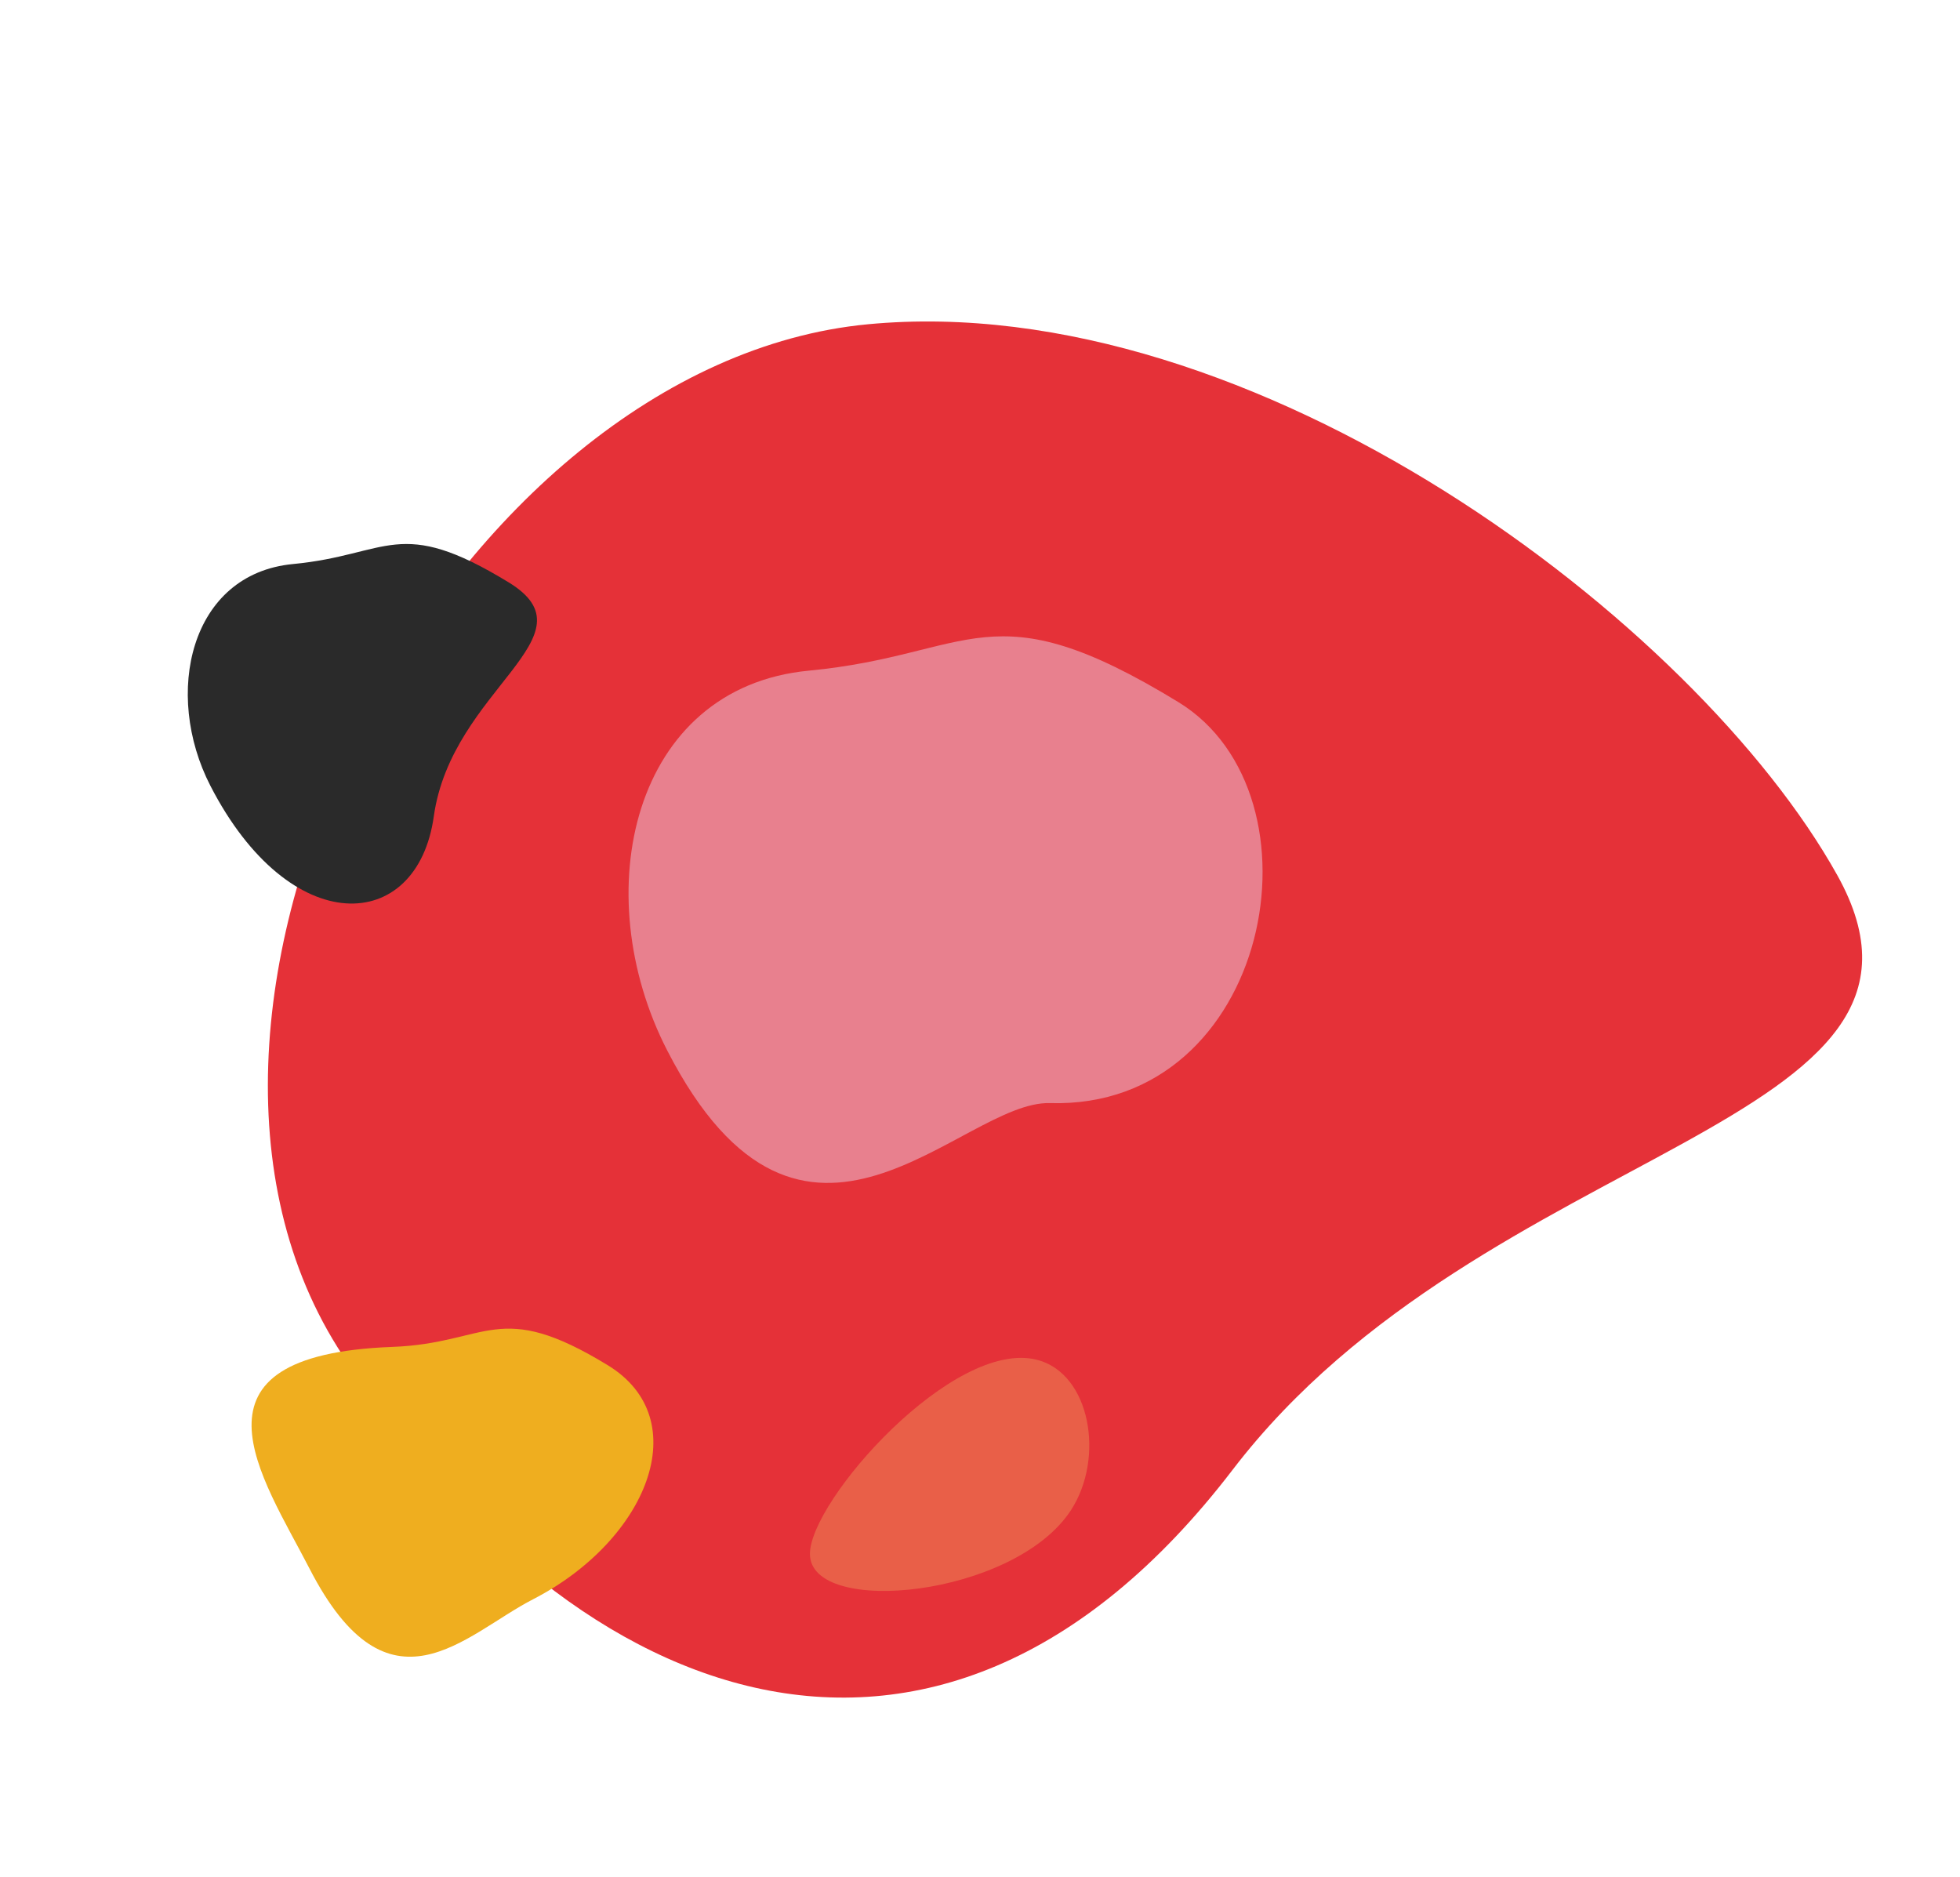
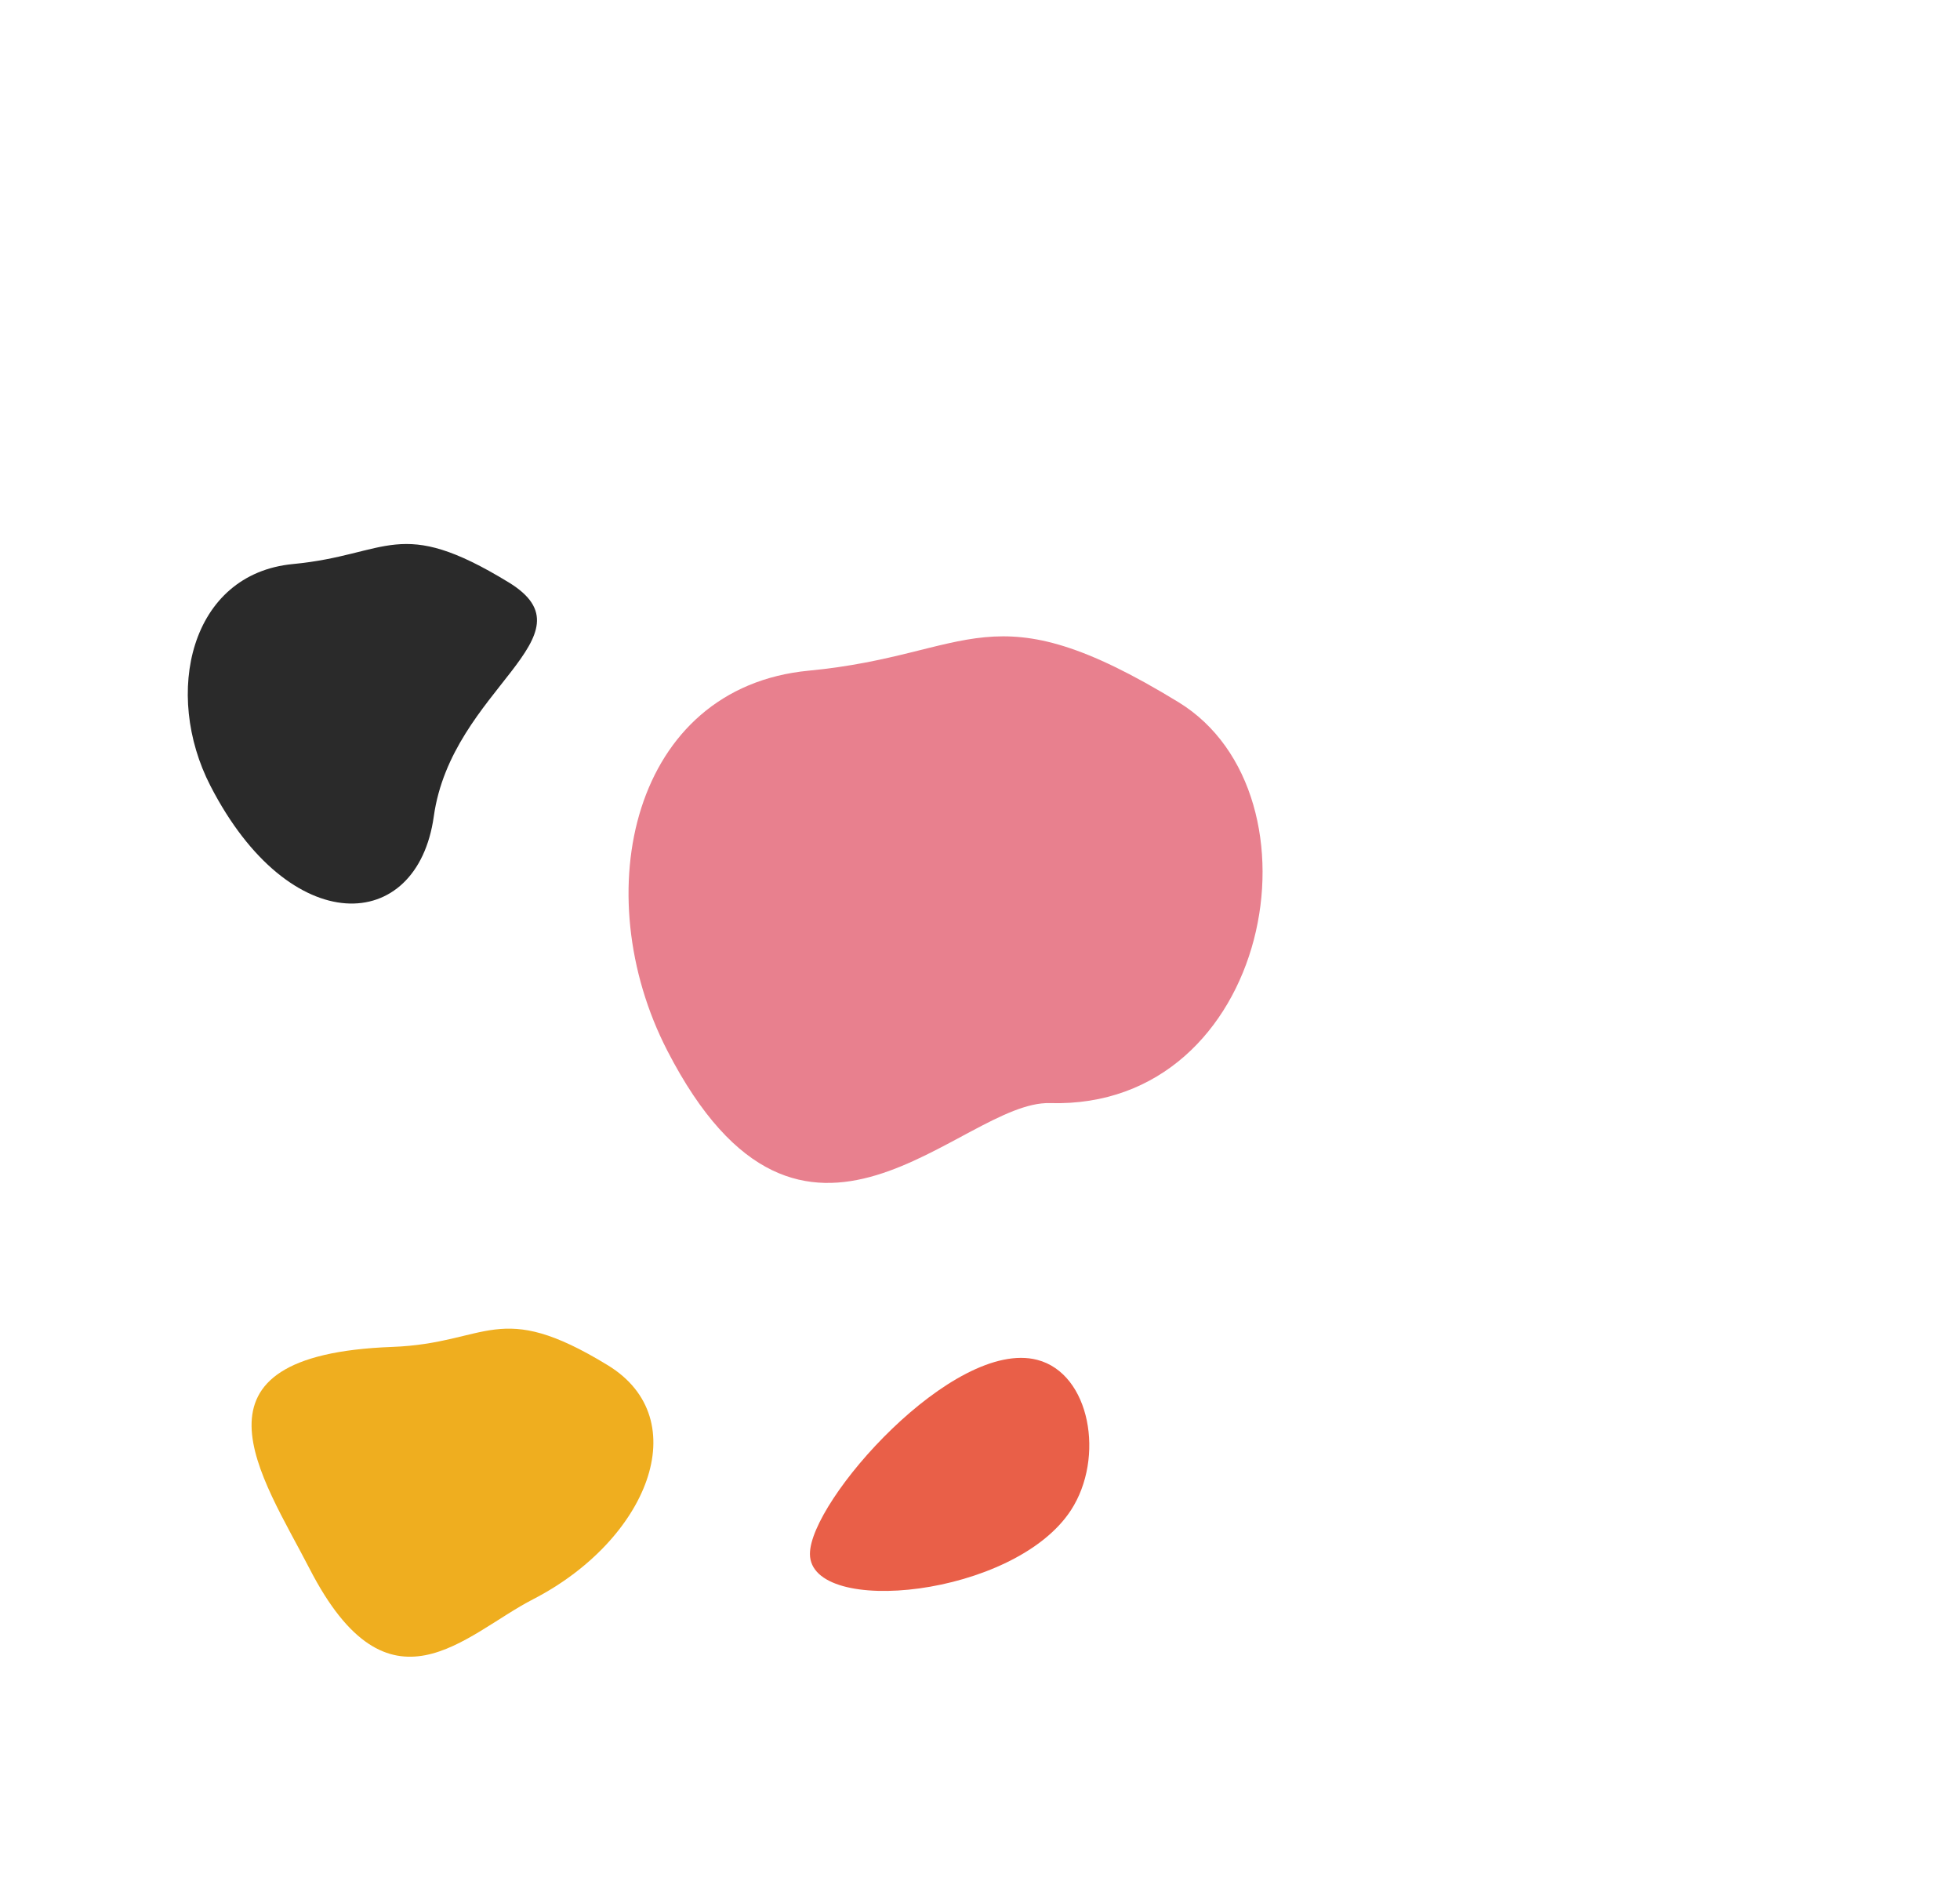
<svg xmlns="http://www.w3.org/2000/svg" width="474.269" height="454.185" viewBox="0 0 474.269 454.185">
  <g id="Group_16757" data-name="Group 16757" transform="matrix(-0.848, 0.53, -0.53, -0.848, 475.307, 258.284)">
-     <path id="Path_3380" data-name="Path 3380" d="M368.458,151.277c0,100.51-150.091,186.784-239.99,141.835C44.477,251.116-3.32,125.752.18,55.759s106.183-9.177,200.3-44.467C312.464-30.7,368.458,50.768,368.458,151.277Z" transform="translate(1.224 0)" fill="#e53138" />
    <path id="Path_3371" data-name="Path 3371" d="M153.64,68.073c-3.566,42.8-39.353,79.034-77.772,59.825-35.895-17.947-47.86-5.982-71.79-53.842C-15.131,35.636,37.329-21.431,81.851,8.248,99.8,20.213,159.623-3.717,153.64,68.073Z" transform="translate(110.336 101.702)" fill="#e8808e" />
    <path id="Path_3373" data-name="Path 3373" d="M89.389,45.049C87.31,70.036,66.422,91.184,44,79.972,23.04,69.493,16.057,76.475,2.093,48.546c-11.212-22.424,25.33-14.484,45.391-38.42C66.009-11.956,92.886,3.143,89.389,45.049Z" transform="translate(234.378 237.656)" fill="#2a2a2a" />
    <path id="Path_3374" data-name="Path 3374" d="M89.989,35.164C87.909,60.152,90.237,96.3,44.6,70.088c-20.321-11.673-27.941-3.5-41.905-31.426C-8.519,16.238,16.964-2.346,48.083.241,66.608,1.789,93.486-6.741,89.989,35.164Z" transform="translate(313.828 74.192)" fill="#efae1f" />
    <path id="Path_3376" data-name="Path 3376" d="M.095,49.732C-2.079,24.721,33.872-9.529,43.335,2.474c7.974,10.1,4.8,62.533-14.414,70.886C16.741,78.653,1.406,64.8.095,49.732Z" transform="translate(286.768 6.634) rotate(70)" fill="#e95f48" />
  </g>
</svg>